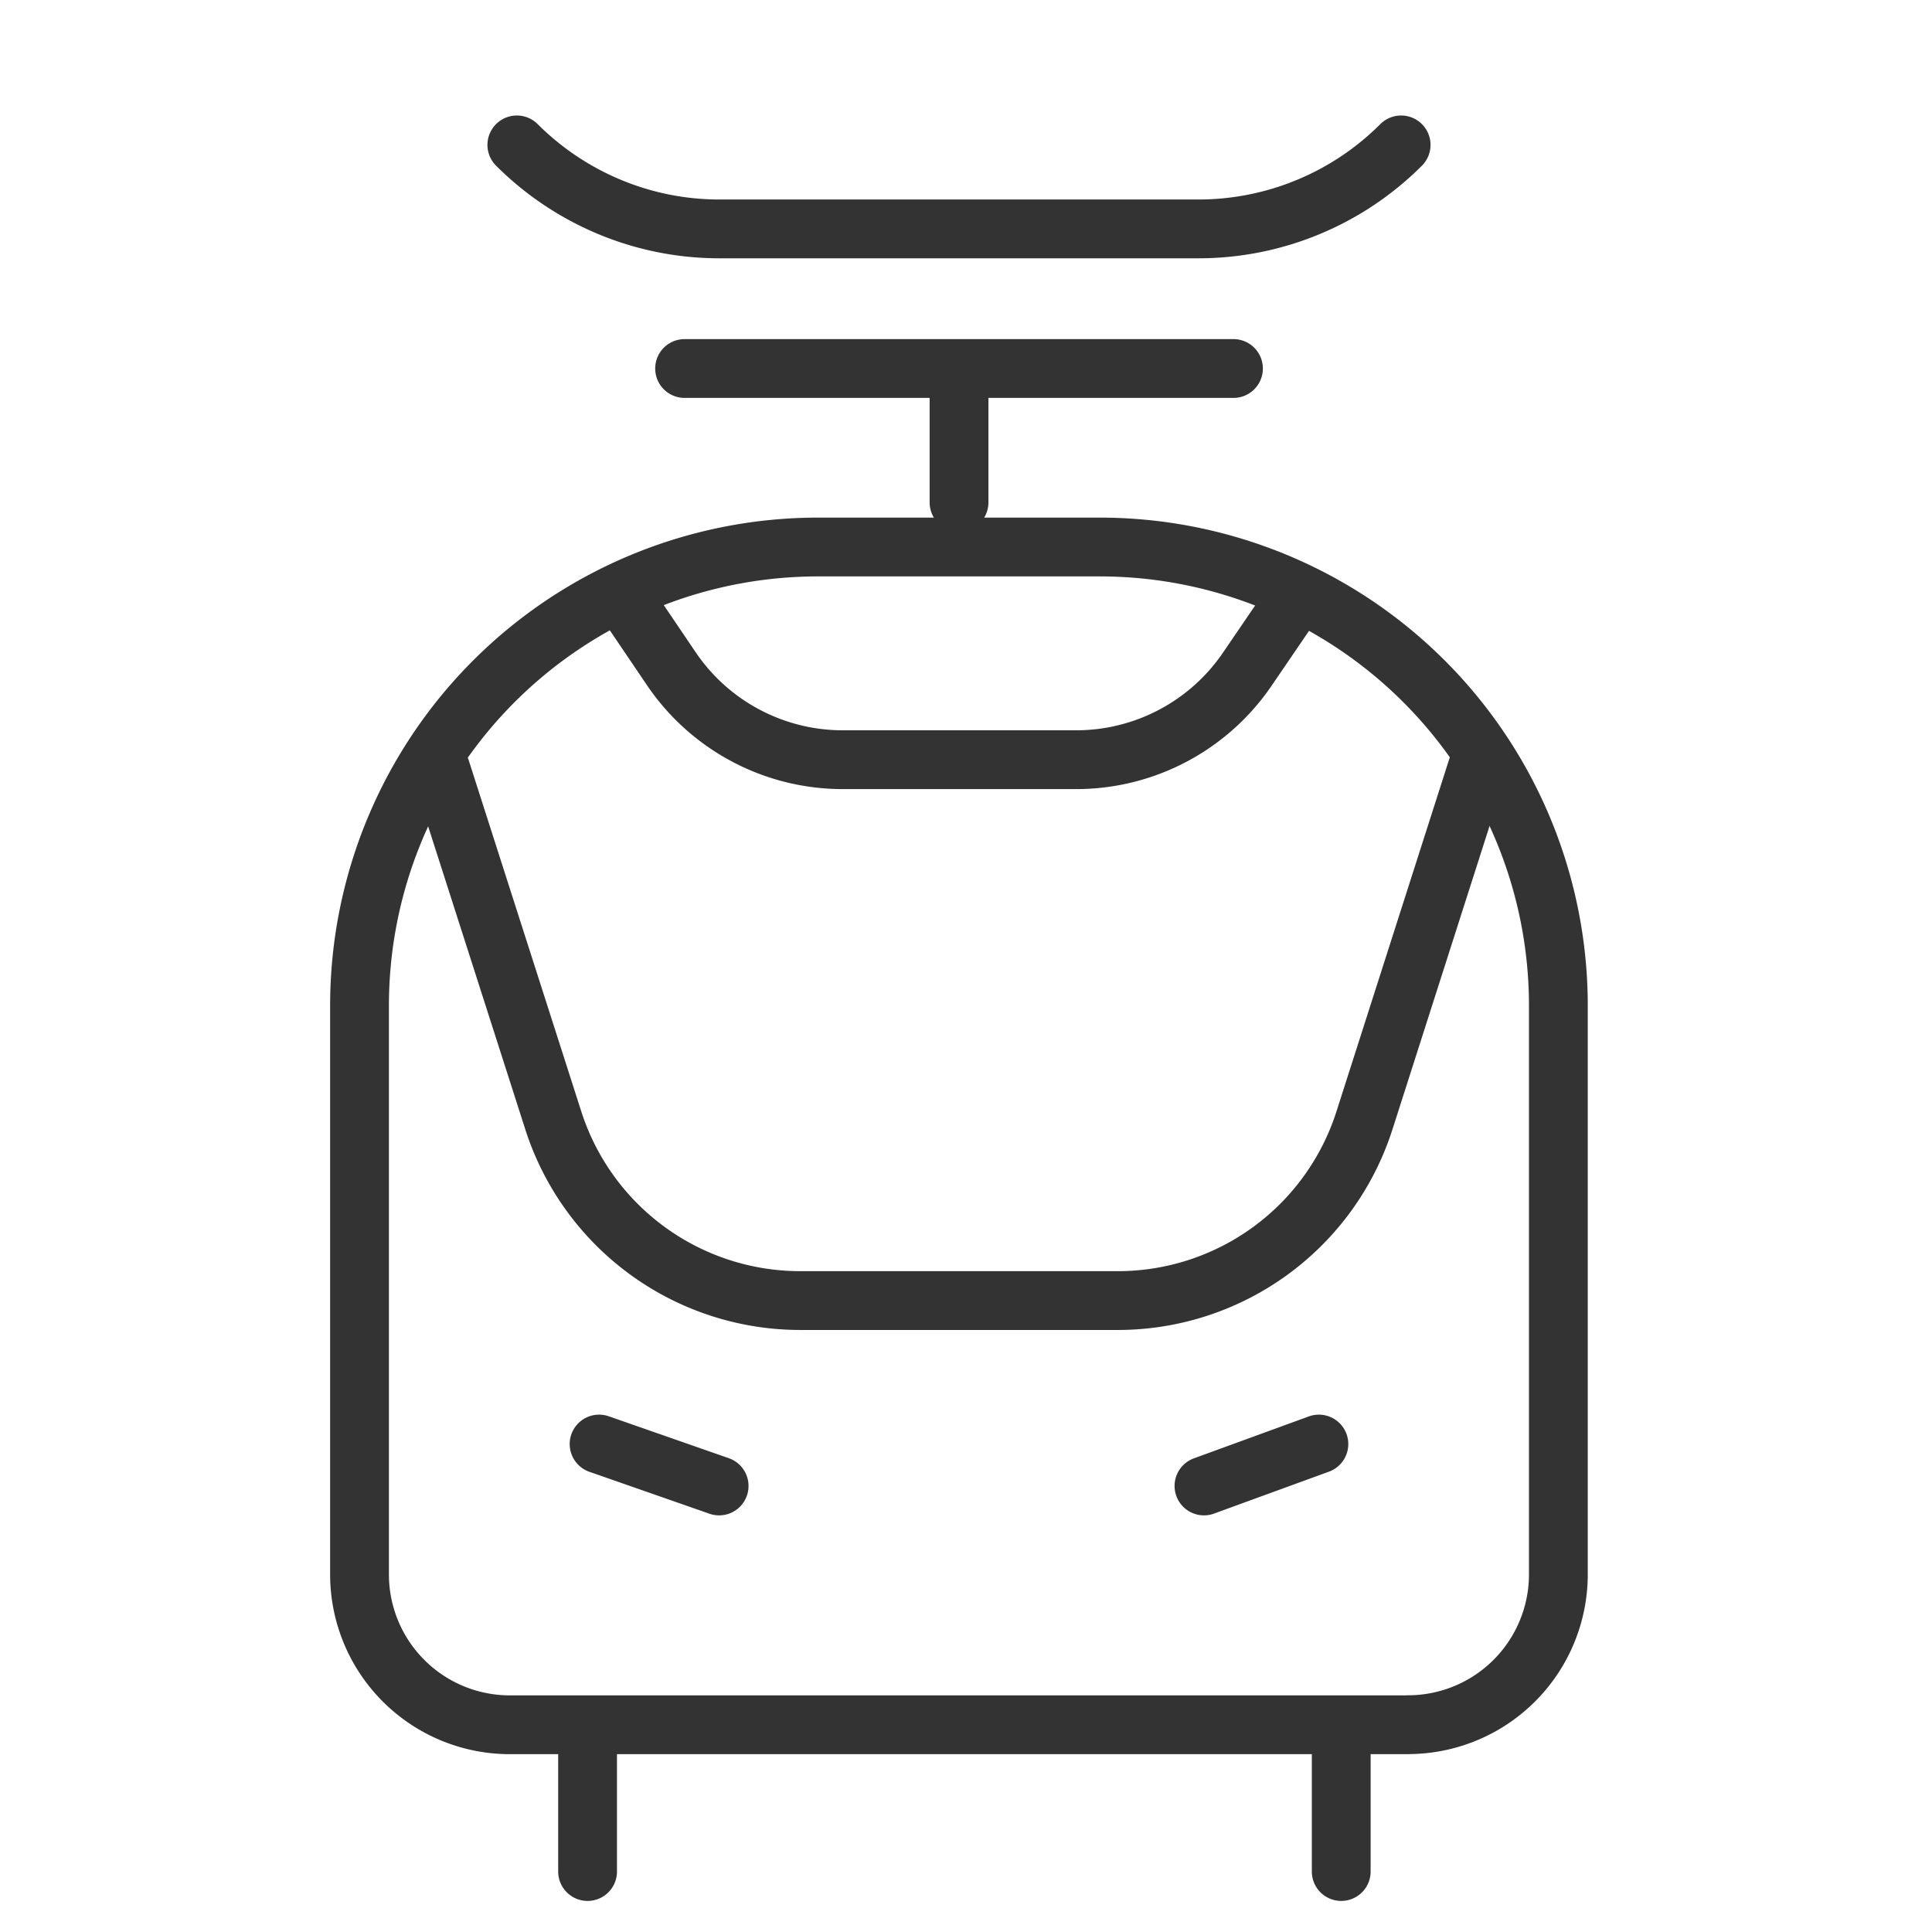
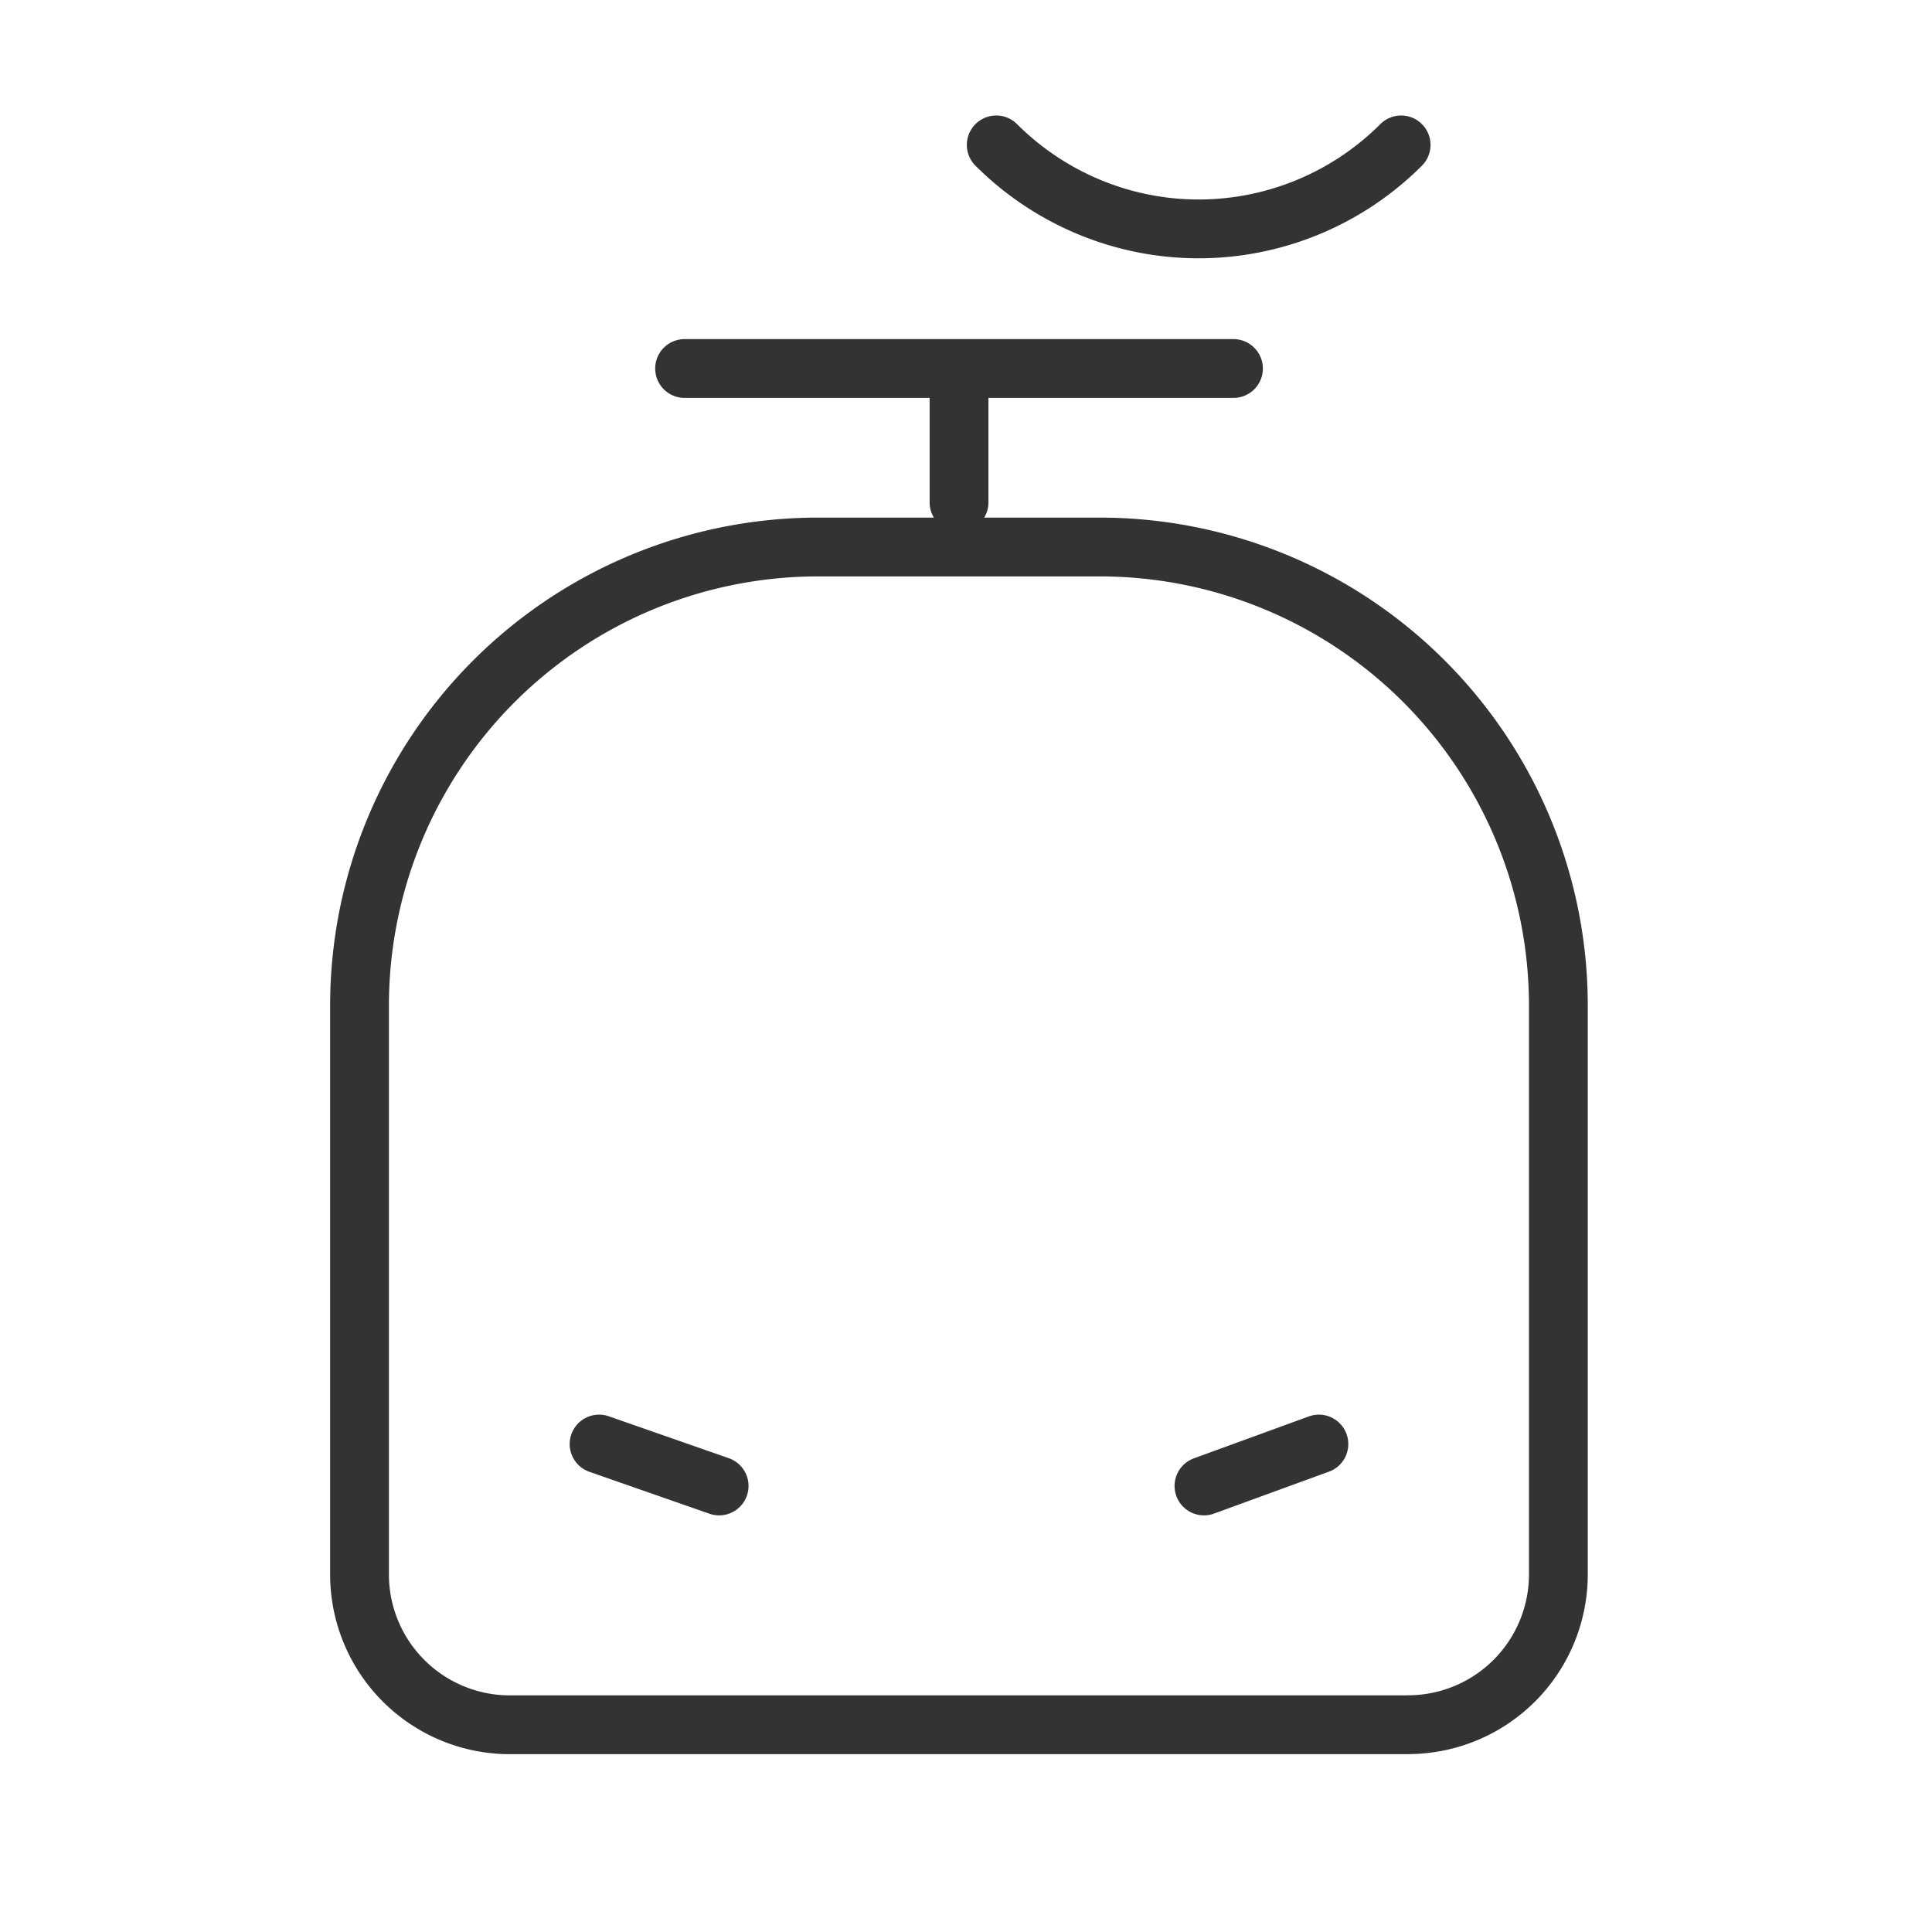
<svg xmlns="http://www.w3.org/2000/svg" width="23" height="23">
  <g stroke-width=".7" stroke="#333" fill="none" fill-rule="evenodd" stroke-linecap="round" stroke-linejoin="round">
-     <path d="M16.762 20.533H6.07a1.79 1.79 0 0 1-1.79-1.79v-6.771a5.46 5.46 0 0 1 5.46-5.46h3.352a5.46 5.46 0 0 1 5.46 5.46v6.77a1.79 1.79 0 0 1-1.79 1.79zM8.15 4.387h6.534m-3.267.114v1.48m-4.285 11.21l1.429.499m5.772 0l1.368-.499m.979-15.466a3.41 3.41 0 0 1-2.41 1H8.563c-.904 0-1.77-.361-2.41-1" />
-     <path d="M5.247 9.159l1.34 4.18a3.088 3.088 0 0 0 2.94 2.144h3.778a3.083 3.083 0 0 0 2.939-2.146l1.373-4.29M7.409 7.1l.585.864a2.464 2.464 0 0 0 2.04 1.08h2.778c.815 0 1.578-.404 2.037-1.078l.607-.89M6.995 20.843v1.437m8.972-1.437v1.437" />
+     <path d="M16.762 20.533H6.07a1.79 1.79 0 0 1-1.79-1.79v-6.771a5.46 5.46 0 0 1 5.46-5.46h3.352a5.46 5.46 0 0 1 5.46 5.46v6.77a1.79 1.79 0 0 1-1.79 1.79zM8.15 4.387h6.534m-3.267.114v1.48m-4.285 11.21l1.429.499m5.772 0l1.368-.499m.979-15.466a3.41 3.41 0 0 1-2.41 1c-.904 0-1.77-.361-2.41-1" />
  </g>
</svg>